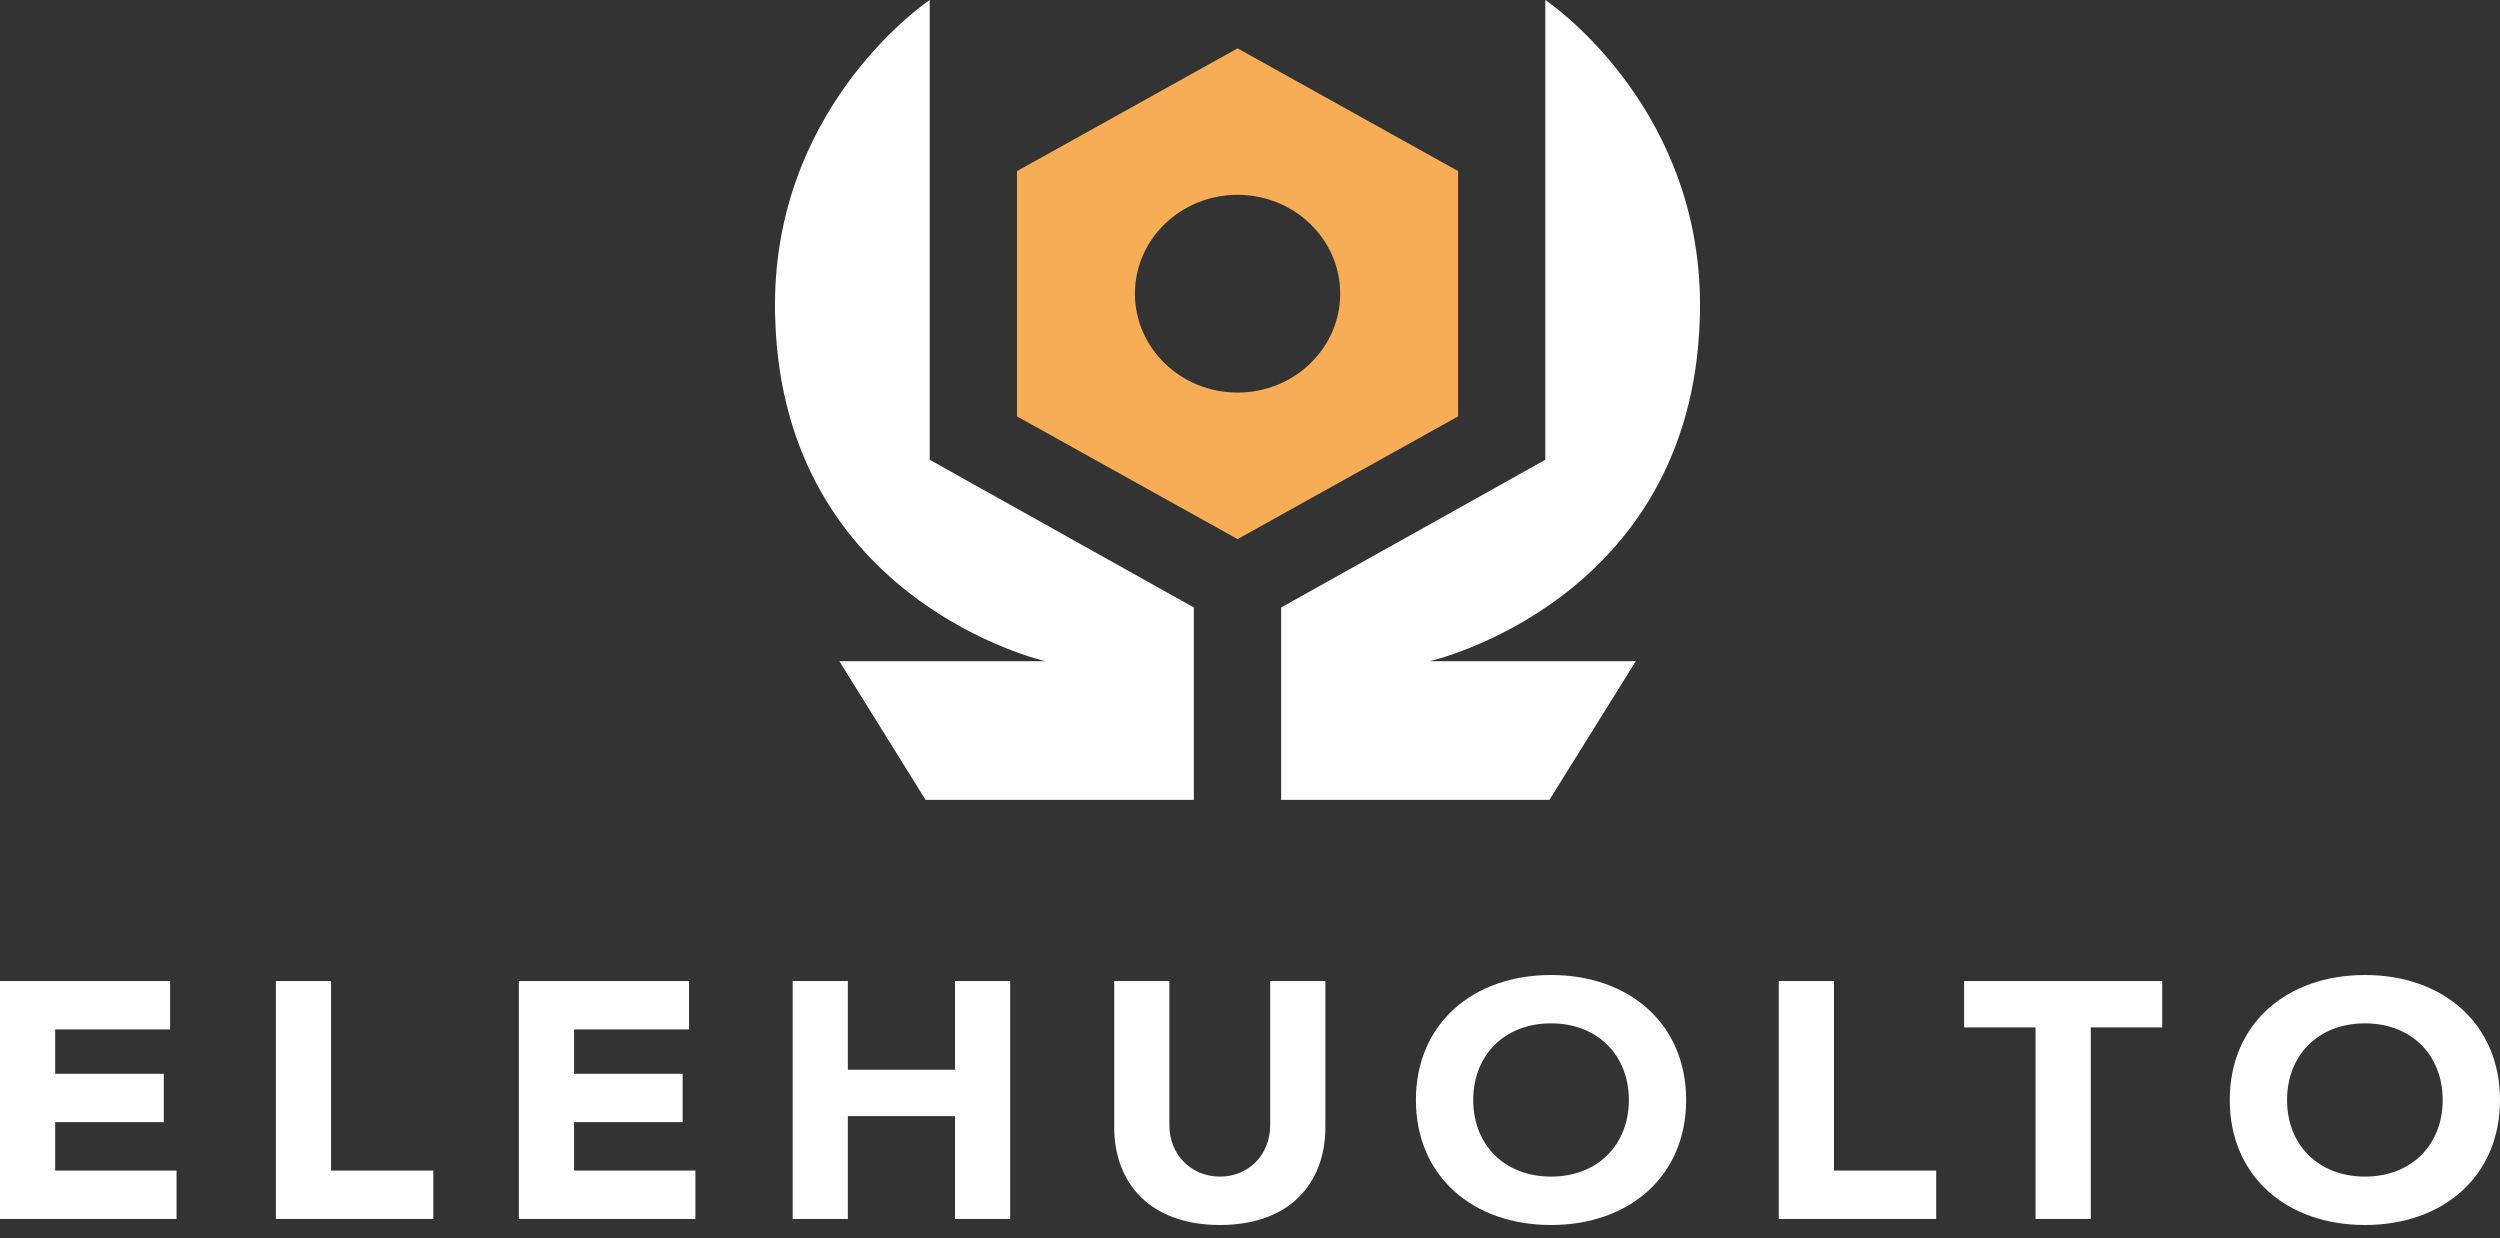
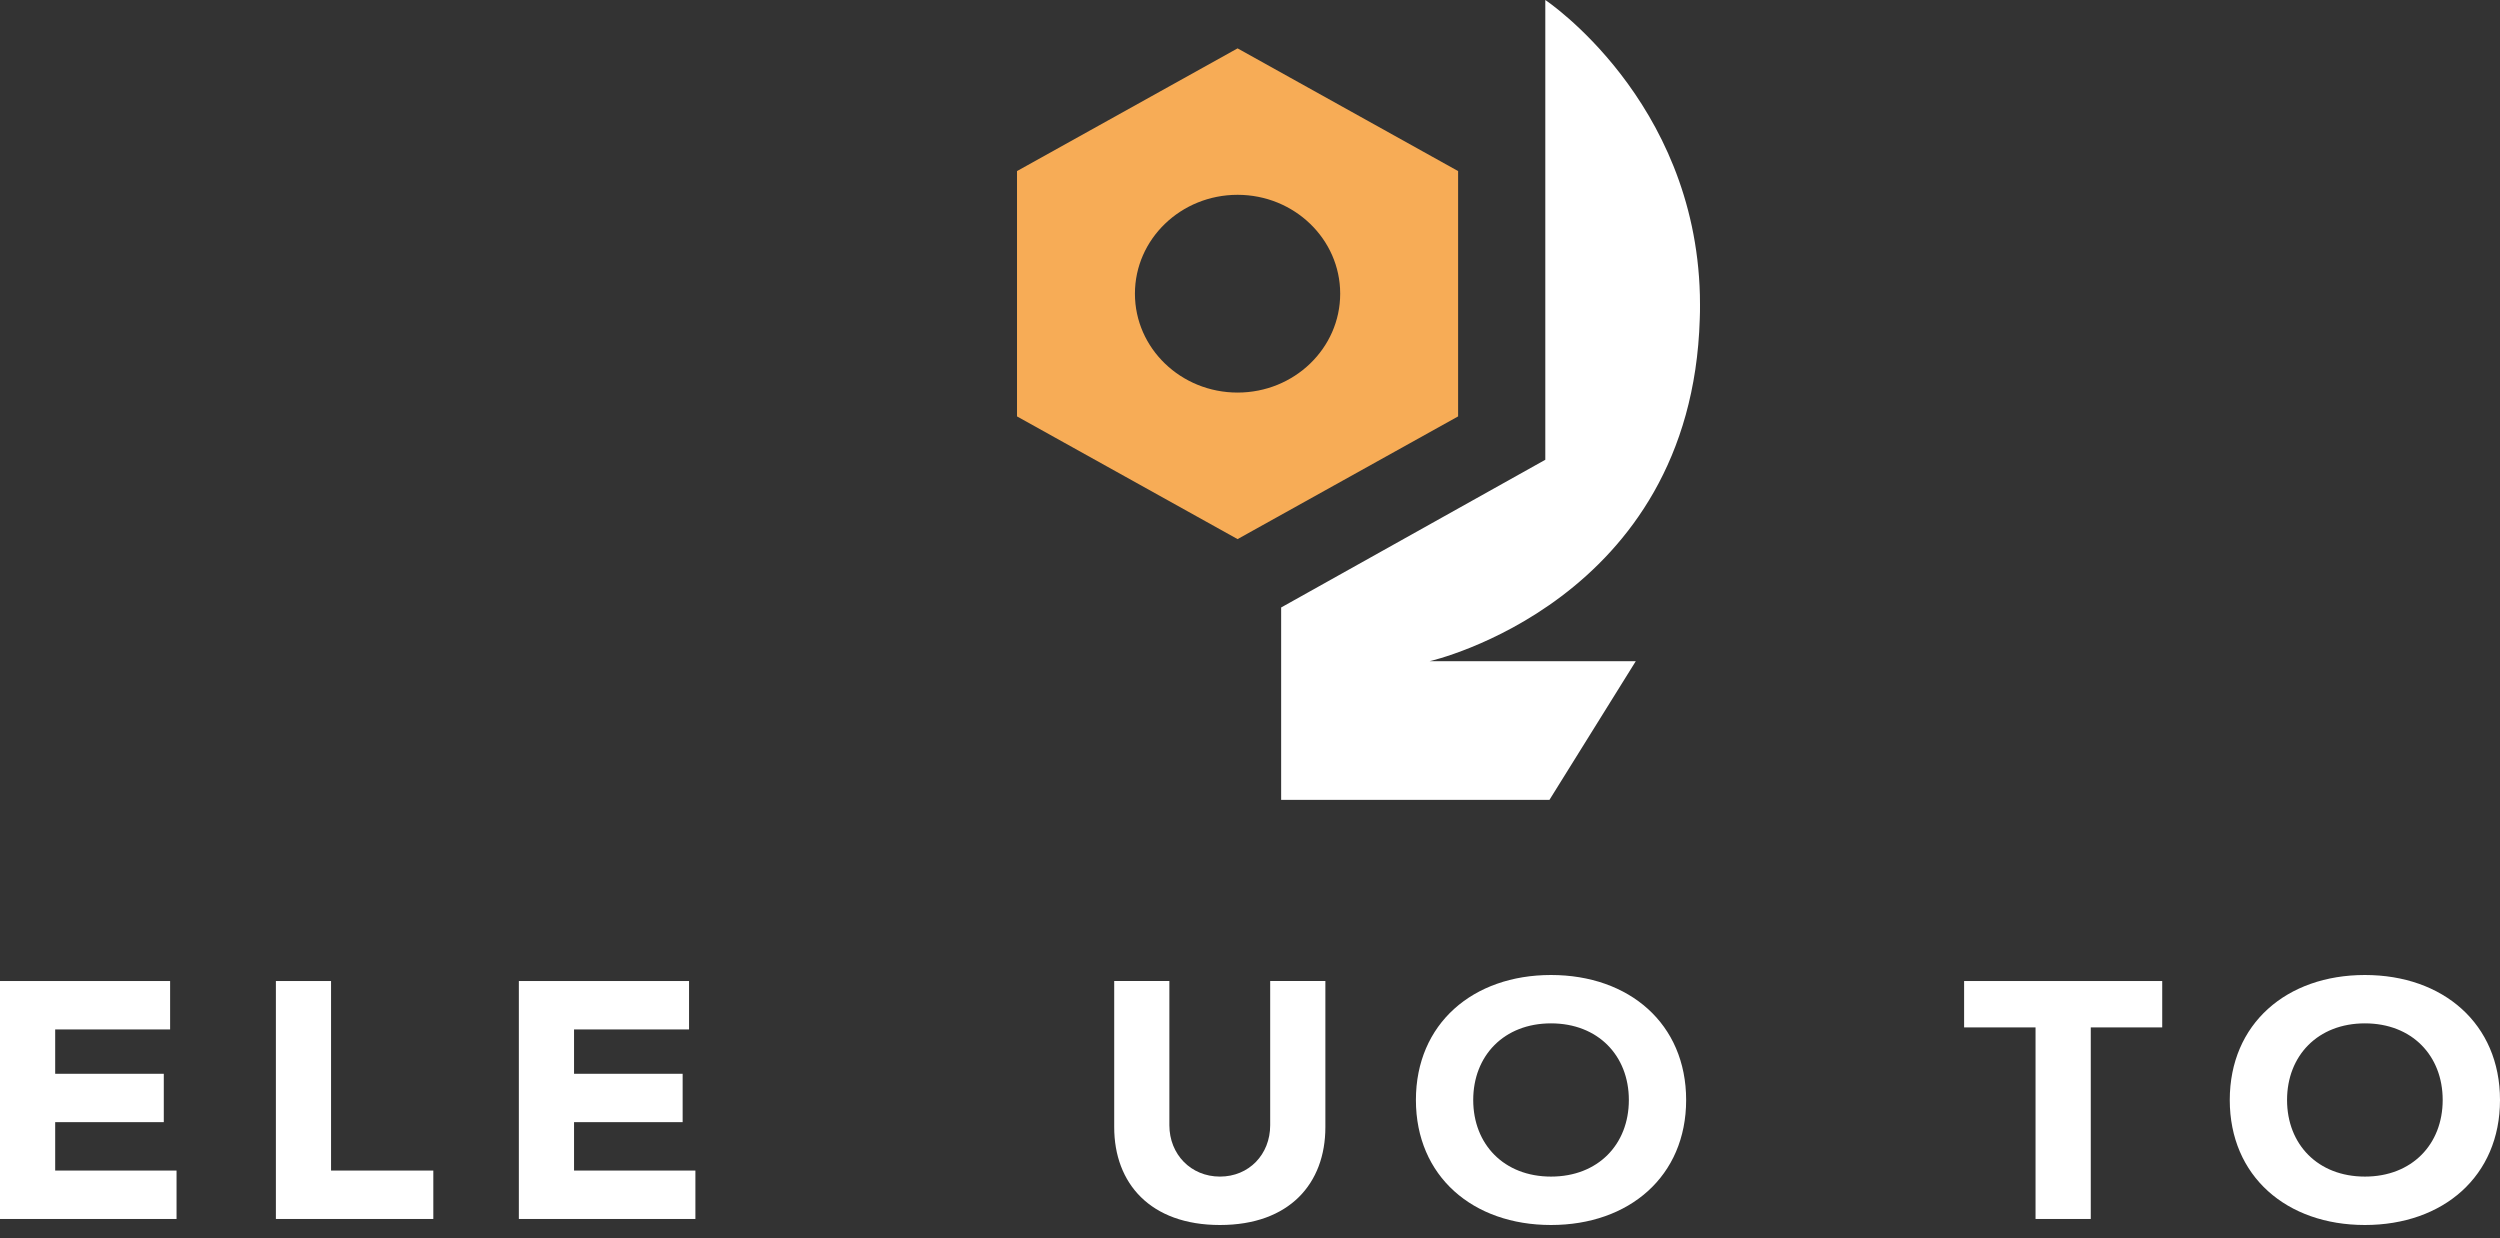
<svg xmlns="http://www.w3.org/2000/svg" width="107" height="53" viewBox="0 0 107 53" fill="none">
  <rect x="0" y="0" width="107" height="53" fill="#333333" stroke="none" />
  <g clip-path="url(#clip0_92_785)">
    <path d="M66.139 19.683V0C66.139 0 72.543 4.261 72.755 12.623C72.755 12.764 72.76 12.91 72.76 13.051C72.76 13.25 72.76 13.454 72.75 13.653C72.387 25.761 61.192 28.298 61.192 28.298H70.012L66.316 34.235H54.833V26L66.139 19.678V19.683Z" fill="white" />
    <path d="M52.968 2.07L43.528 7.322V17.822L52.968 23.074L62.407 17.822V7.322L52.968 2.07ZM52.968 16.802C50.542 16.802 48.575 14.907 48.575 12.57C48.575 10.233 50.542 8.338 52.968 8.338C55.393 8.338 57.36 10.233 57.36 12.57C57.36 14.907 55.393 16.802 52.968 16.802Z" fill="#F7AC56" />
-     <path d="M39.791 19.683V0C39.791 0 33.387 4.261 33.175 12.623C33.175 12.764 33.17 12.91 33.17 13.051C33.17 13.25 33.17 13.454 33.18 13.653C33.543 25.761 44.738 28.298 44.738 28.298H35.923L39.614 34.235H51.097V26L39.791 19.678V19.683Z" fill="white" />
  </g>
  <g clip-path="url(#clip1_92_785)">
    <path d="M2.362 48.028H7.01V45.958H2.362V44.06H7.281V41.988H0V52.172H7.556V50.1H2.362V48.028Z" fill="white" />
    <path d="M14.169 41.988H11.808V52.172H18.546V50.1H14.169V41.988Z" fill="white" />
    <path d="M24.569 48.028H29.217V45.958H24.569V44.06H29.491V41.988H22.207V52.172H29.763V50.1H24.569V48.028Z" fill="white" />
-     <path d="M40.875 45.785H36.288V41.988H33.926V52.172H36.288V47.77H40.875V52.172H43.236V41.988H40.875V45.785Z" fill="white" />
    <path d="M54.364 48.159C54.364 49.41 53.456 50.358 52.214 50.358C50.972 50.358 50.049 49.408 50.049 48.159V41.988H47.688V48.244C47.688 50.645 49.231 52.43 52.214 52.43C55.196 52.43 56.726 50.647 56.726 48.244V41.988H54.364V48.159Z" fill="white" />
    <path d="M66.383 41.73C63.04 41.73 60.601 43.815 60.601 47.08C60.601 50.345 63.038 52.43 66.383 52.43C69.728 52.43 72.167 50.345 72.167 47.08C72.167 43.815 69.728 41.73 66.383 41.73ZM66.383 50.358C64.371 50.358 63.054 48.976 63.054 47.08C63.054 45.184 64.371 43.8 66.383 43.8C68.395 43.8 69.715 45.182 69.715 47.08C69.715 48.978 68.398 50.358 66.383 50.358Z" fill="white" />
-     <path d="M78.495 41.988H76.131V52.172H82.869V50.1H78.495V41.988Z" fill="white" />
    <path d="M84.064 43.973H87.121V52.172H89.485V43.973H92.543V41.988H84.064V43.973Z" fill="white" />
    <path d="M101.218 41.73C97.87 41.73 95.434 43.815 95.434 47.08C95.434 50.345 97.87 52.43 101.218 52.43C104.566 52.43 107 50.345 107 47.08C107 43.815 104.561 41.73 101.218 41.73ZM101.218 50.358C99.203 50.358 97.886 48.976 97.886 47.08C97.886 45.184 99.203 43.8 101.218 43.8C103.233 43.8 104.547 45.182 104.547 47.08C104.547 48.978 103.23 50.358 101.218 50.358Z" fill="white" />
  </g>
  <defs>
    <clipPath id="clip0_92_785">
      <rect width="39.59" height="34.24" fill="white" transform="translate(33.17)" />
    </clipPath>
    <clipPath id="clip1_92_785">
      <rect width="107" height="10.7" fill="white" transform="translate(0 41.73)" />
    </clipPath>
  </defs>
</svg>